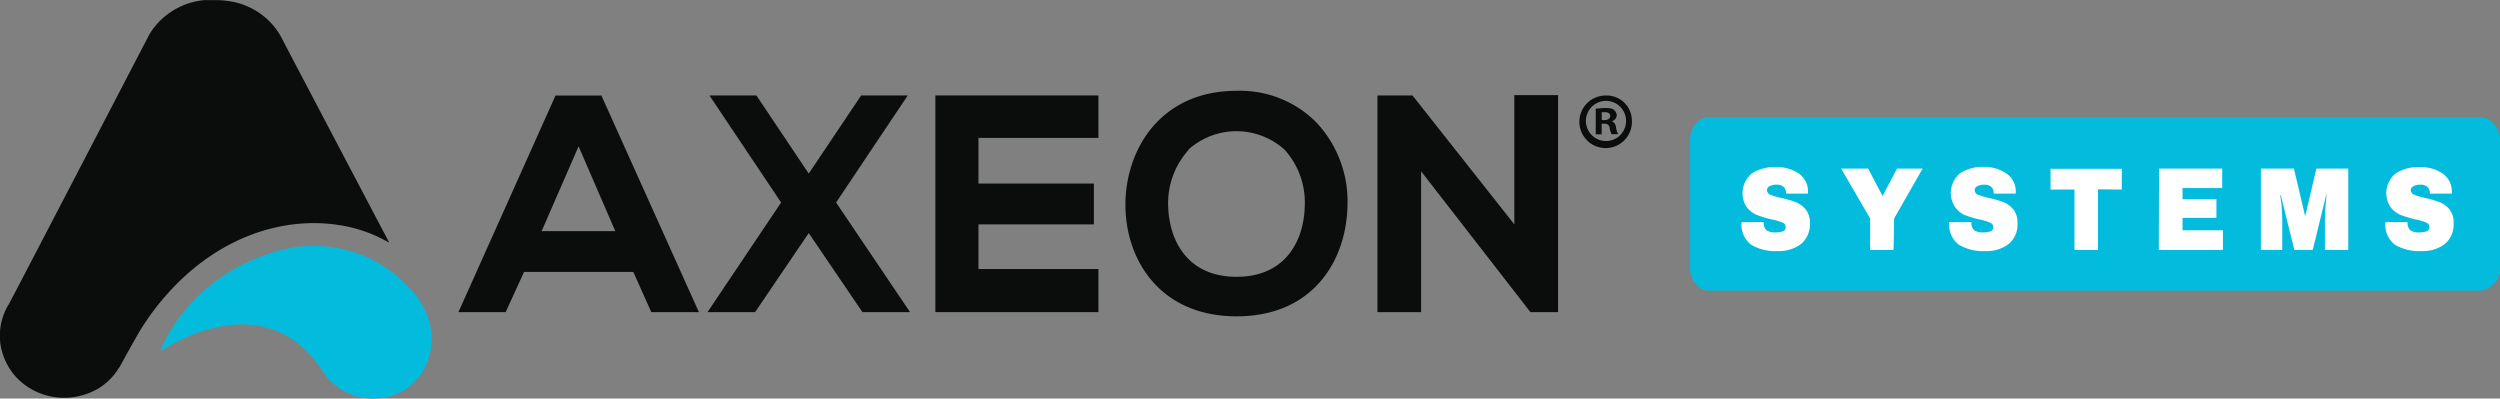
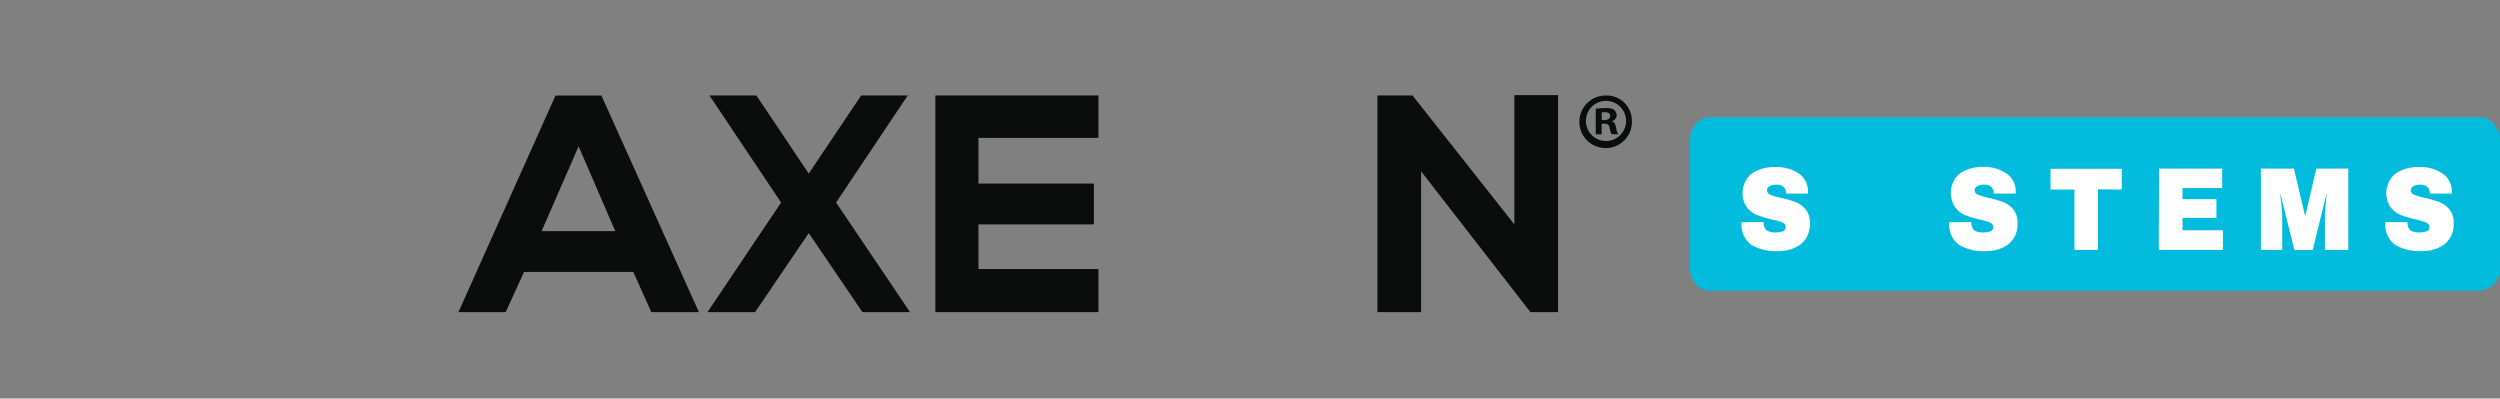
<svg xmlns="http://www.w3.org/2000/svg" viewBox="0 0 350.98 55.95" data-name="Layer 1" id="Layer_1">
  <rect x="0" y="0" width="350.98" height="55.95" fill="#808080" stroke="none" />
  <path style="fill:#0b0c0c" transform="translate(-280.51 -361.91)" d="M509.62,378.93a3.69,3.69,0,1,1-3.76-3.61H506a3.53,3.53,0,0,1,3.61,3.47v.14m-6.45,0a2.82,2.82,0,1,0,0-.08v.08m2.21,1.84h-.83v-3.61c.37,0,.83-.09,1.38-.09s1,.09,1.2.28a1.15,1.15,0,0,1,.37.74.91.91,0,0,1-.73.84h0c.36.09.55.37.64.92a2.55,2.55,0,0,0,.28.9h-.91a2.78,2.78,0,0,1-.28-.9.63.63,0,0,0-.7-.57h-.42Zm0-2h.37c.45,0,.83-.19.83-.56s-.28-.55-.74-.55h-.45v1.11Z" />
  <path style="fill:#0b0c0c" transform="translate(-280.51 -361.91)" d="M365,375.45l-.05-.13h-6.45l-13.63,30.41h6.63l2.58-5.64h15.34l2.53,5.64h6.68Zm1.89,18.91H356.55l5.19-11.91Z" />
  <polygon style="fill:#0b0c0c" points="117.38 28.43 127.44 13.4 120.9 13.4 113.54 24.37 106.19 13.4 99.6 13.4 109.66 28.43 99.33 43.82 106.01 43.82 113.54 32.72 121.08 43.82 127.76 43.82 117.38 28.43" />
  <polygon style="fill:#0b0c0c" points="154.21 19.36 154.21 13.4 131.32 13.4 131.32 43.82 154.21 43.82 154.21 37.77 137.37 37.77 137.37 31.5 153.57 31.5 153.57 25.77 137.37 25.77 137.37 19.36 154.21 19.36" />
-   <path style="fill:#0b0c0c" transform="translate(-280.51 -361.91)" d="M465.22,379a15.09,15.09,0,0,0-11.1-4.34c-10.74,0-15.61,8.31-15.61,16s4.83,15.66,15.61,15.66,15.48-7.9,15.57-15.71A16.15,16.15,0,0,0,465.22,379m-17.87,3.92a10.09,10.09,0,0,1,13.5,0,11.05,11.05,0,0,1,2.84,7.85c-.09,4.83-2.62,10-9.57,10s-9.47-5.14-9.61-9.92a11.14,11.14,0,0,1,2.84-7.86" />
  <polygon style="fill:#0b0c0c" points="212.6 13.36 212.6 31.5 198.3 13.4 193.38 13.4 193.38 43.82 199.51 43.82 199.51 24.05 214.86 43.82 218.74 43.82 218.74 13.36 212.6 13.36" />
-   <path style="fill:#0b0c0c" transform="translate(-280.51 -361.91)" d="M297.24,413.54c.27-.45,2.35-4.33,3.25-5.73a36.07,36.07,0,0,1,3.48-4.6c7-7.9,16.33-11.2,24.91-9.57a19.24,19.24,0,0,1,5.64,2c.22.09.4.23.63.32,0,0-15.16-28.79-15.16-28.84a9.75,9.75,0,0,0-3-3.34,10.06,10.06,0,0,0-4.33-1.71,12.16,12.16,0,0,0-1.81-.14c-.54,0-1.13,0-1.67,0a10.11,10.11,0,0,0-7.63,4.69c-.09.14-19.76,38-19.85,38.09a0,0,0,0,1-.05.05,8.53,8.53,0,0,0-1.08,5.46,8.86,8.86,0,0,0,2.48,4.92,9.3,9.3,0,0,0,7.45,2.57,10,10,0,0,0,2.52-.63,8.31,8.31,0,0,0,4.2-3.57" />
-   <path style="fill:#03bcdd" transform="translate(-280.51 -361.91)" d="M338.08,402.44a18.22,18.22,0,0,0-18.32-5.37C306.63,400.68,303,411.24,303,411.24s14-9.84,22.43,2.21c.77,1.13.72,1,1,1.44A8.57,8.57,0,0,0,337,416.84c4.06-2.22,6.22-8.76,1.12-14.4" />
  <path style="fill:#03bcdd" transform="translate(-280.51 -361.91)" d="M628.69,402.72H520.5c-1.53,0-2.76-1.51-2.76-3.38h0V381.73c0-1.86,1.23-3.37,2.76-3.37H628.73c1.52,0,2.76,1.51,2.76,3.37h0v17.61a3.19,3.19,0,0,1-2.8,3.38" />
  <g style="isolation:isolate">
    <g style="isolation:isolate">
      <path style="fill:#fff" transform="translate(-280.51 -361.91)" d="M533.05,386.27a3.06,3.06,0,0,1,1.29,2.62v.2h-3.08V389a1.15,1.15,0,0,0-.33-.83,1.35,1.35,0,0,0-1-.33,1.85,1.85,0,0,0-1,.22.62.62,0,0,0-.35.53.69.69,0,0,0,.48.66,8.77,8.77,0,0,0,1.53.45,14.9,14.9,0,0,1,2,.58,3.51,3.51,0,0,1,1.4,1,2.88,2.88,0,0,1,.61,1.88,3.59,3.59,0,0,1-1.23,3,5.16,5.16,0,0,1-3.29,1,6.61,6.61,0,0,1-3.73-.9,3.51,3.51,0,0,1-1.33-3.16h3.11a1.37,1.37,0,0,0,.4,1.15,2.21,2.21,0,0,0,1.26.29,3,3,0,0,0,1-.15.59.59,0,0,0,.41-.61.66.66,0,0,0-.45-.62,8,8,0,0,0-1.49-.44,17.18,17.18,0,0,1-2.07-.62,3.57,3.57,0,0,1-1.43-1.07,3.59,3.59,0,0,1,.69-4.77,5.77,5.77,0,0,1,3.31-.89A5.52,5.52,0,0,1,533.05,386.27Z" />
-       <path style="fill:#fff" transform="translate(-280.51 -361.91)" d="M546.35,397h-3.29v-4.42l-4.07-7h3.79l2,3.79h.06l2-3.79h3.59l-4,7Z" />
      <path style="fill:#fff" transform="translate(-280.51 -361.91)" d="M562.2,386.27a3,3,0,0,1,1.3,2.62v.2h-3.09V389a1.14,1.14,0,0,0-.32-.83,1.35,1.35,0,0,0-1-.33,1.89,1.89,0,0,0-1,.22.62.62,0,0,0-.35.53.69.69,0,0,0,.48.66,9.36,9.36,0,0,0,1.53.45,14.67,14.67,0,0,1,2,.58,3.48,3.48,0,0,1,1.39,1,2.83,2.83,0,0,1,.61,1.88,3.59,3.59,0,0,1-1.23,3,5.13,5.13,0,0,1-3.28,1,6.59,6.59,0,0,1-3.73-.9,3.52,3.52,0,0,1-1.34-3.16h3.12a1.34,1.34,0,0,0,.4,1.15,2.17,2.17,0,0,0,1.25.29,3.09,3.09,0,0,0,1-.15.58.58,0,0,0,.4-.61.66.66,0,0,0-.45-.62,7.81,7.81,0,0,0-1.48-.44,16.13,16.13,0,0,1-2.07-.62A3.44,3.44,0,0,1,555,391a3.59,3.59,0,0,1,.69-4.77,5.76,5.76,0,0,1,3.3-.89A5.5,5.5,0,0,1,562.2,386.27Z" />
      <path style="fill:#fff" transform="translate(-280.51 -361.91)" d="M575.05,388.49V397h-3.3v-8.48h-3.36v-2.91h10v2.91Z" />
      <path style="fill:#fff" transform="translate(-280.51 -361.91)" d="M583.62,385.58h8.87v2.73h-5.57v1.57h4.76v2.62h-4.76v1.74h5.67V397h-9Z" />
      <path style="fill:#fff" transform="translate(-280.51 -361.91)" d="M606.91,397v-4.11c0-.51,0-1,.05-1.56s.07-1,.11-1.35.07-.6.08-.7h-.06L605.2,397h-2.58l-1.91-7.7h-.06c0,.1,0,.33.08.69s.09.8.13,1.34.06,1.05.06,1.56V397h-3V385.58h4.64l1.55,6.57h.06l1.54-6.57h4.48V397Z" />
      <path style="fill:#fff" transform="translate(-280.51 -361.91)" d="M623.43,386.27a3.07,3.07,0,0,1,1.3,2.62v.2h-3.09V389a1.18,1.18,0,0,0-.32-.83,1.37,1.37,0,0,0-1-.33,1.87,1.87,0,0,0-1,.22.62.62,0,0,0-.35.53.69.69,0,0,0,.48.66,9.36,9.36,0,0,0,1.53.45,15.09,15.09,0,0,1,2,.58,3.48,3.48,0,0,1,1.39,1,2.83,2.83,0,0,1,.61,1.88,3.59,3.59,0,0,1-1.23,3,5.13,5.13,0,0,1-3.28,1,6.65,6.65,0,0,1-3.74-.9,3.54,3.54,0,0,1-1.33-3.16h3.12a1.34,1.34,0,0,0,.4,1.15,2.17,2.17,0,0,0,1.25.29,3,3,0,0,0,1-.15.58.58,0,0,0,.41-.61.66.66,0,0,0-.45-.62,7.81,7.81,0,0,0-1.48-.44,16.13,16.13,0,0,1-2.07-.62,3.44,3.44,0,0,1-1.43-1.07,3.56,3.56,0,0,1,.69-4.77,5.76,5.76,0,0,1,3.3-.89A5.5,5.5,0,0,1,623.43,386.27Z" />
    </g>
  </g>
</svg>